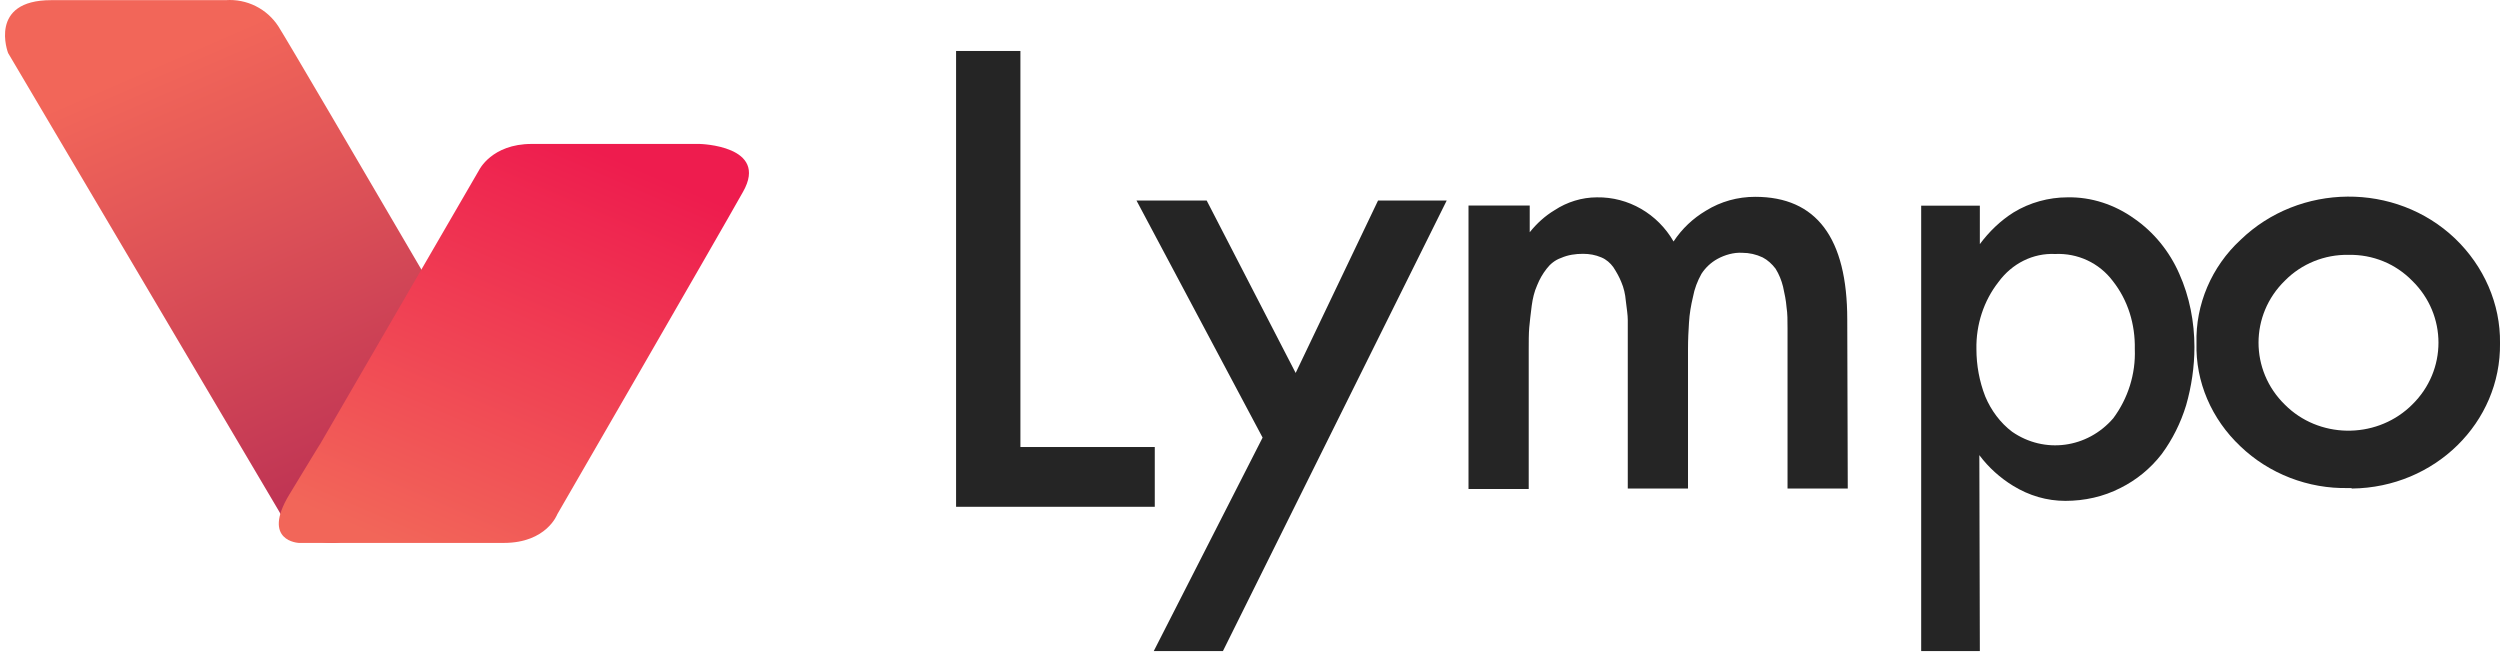
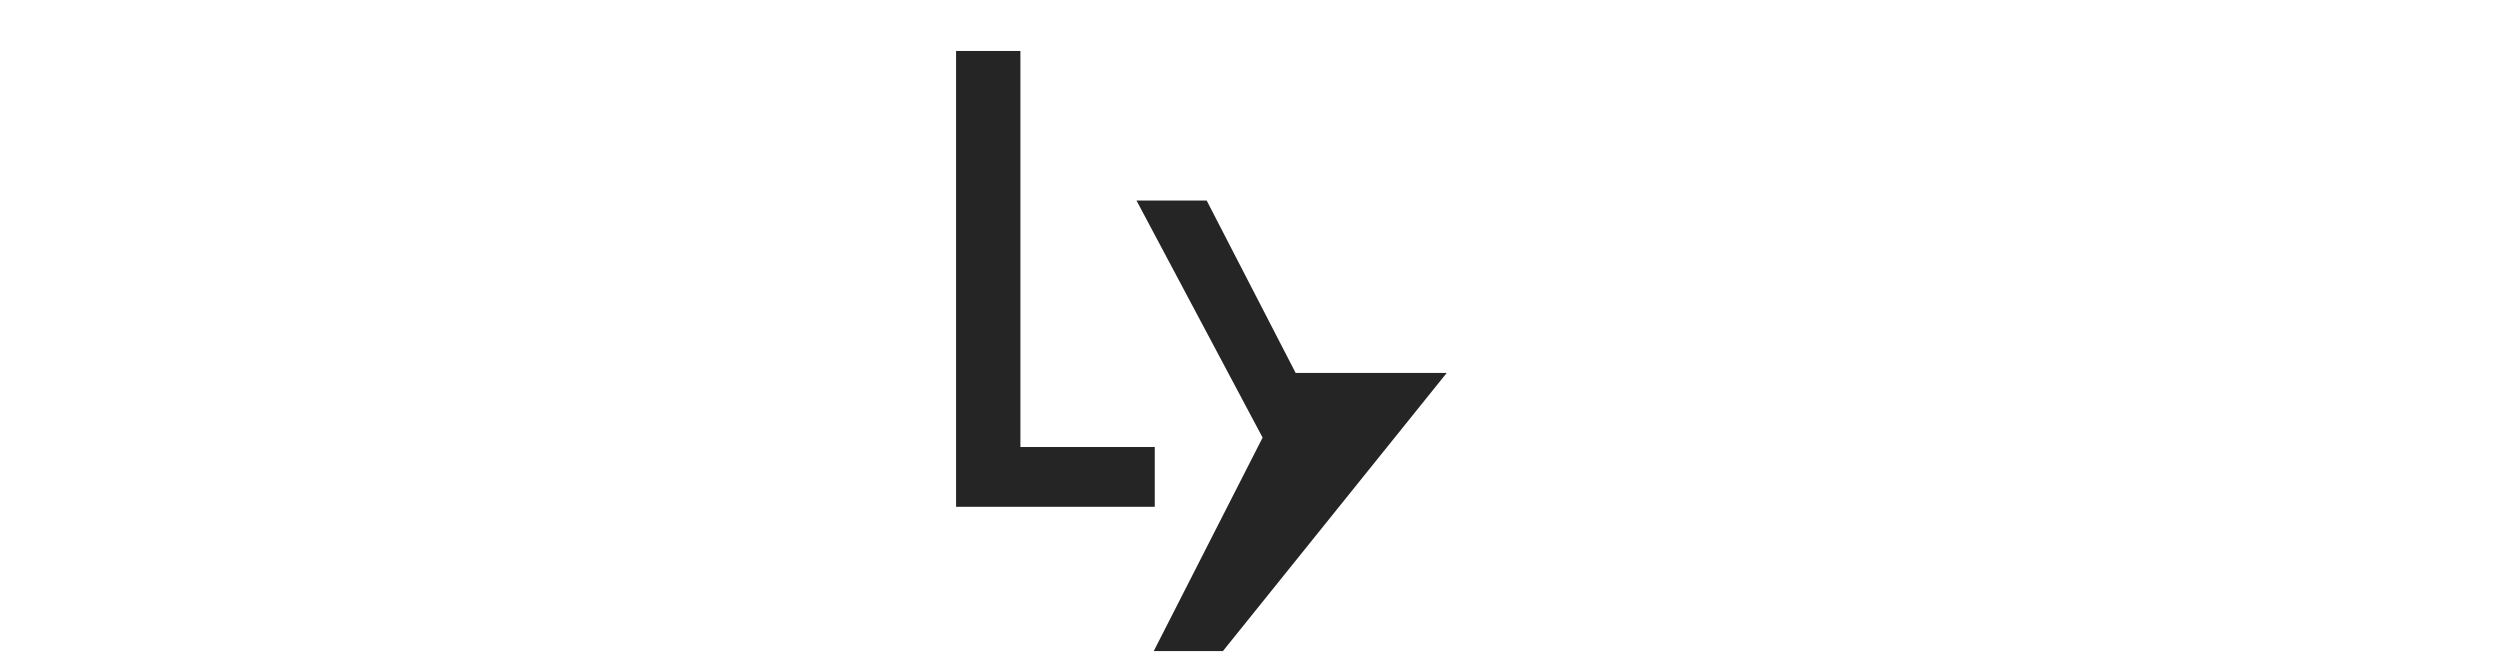
<svg xmlns="http://www.w3.org/2000/svg" width="144" height="38" viewBox="0 0 144 38" fill="none">
  <path d="M66.515 29.191H55.07V2.936H58.776V25.748H66.515V29.191Z" fill="#252525" />
-   <path d="M70.441 37.501H66.457L72.726 25.206L65.461 11.549H69.504L74.63 21.482L79.376 11.549H83.331L70.441 37.501Z" fill="#252525" />
-   <path d="M106.431 28.138H102.962V18.939C102.962 18.466 102.962 18.052 102.905 17.697C102.876 17.312 102.79 16.898 102.704 16.514C102.618 16.159 102.475 15.803 102.274 15.478C102.073 15.212 101.816 14.975 101.529 14.827C101.156 14.65 100.755 14.561 100.353 14.561C99.866 14.532 99.35 14.68 98.92 14.916C98.547 15.123 98.232 15.419 98.003 15.774C97.773 16.188 97.601 16.632 97.515 17.105C97.401 17.578 97.314 18.081 97.286 18.584C97.257 19.028 97.229 19.531 97.229 20.122V28.138H93.76V19.531C93.76 19.087 93.76 18.732 93.76 18.436C93.76 18.14 93.702 17.785 93.645 17.312C93.616 16.957 93.531 16.573 93.387 16.247C93.272 15.951 93.1 15.656 92.928 15.389C92.756 15.153 92.527 14.946 92.24 14.827C91.896 14.68 91.552 14.62 91.18 14.62C90.749 14.62 90.319 14.68 89.918 14.857C89.574 14.975 89.287 15.212 89.087 15.478C88.857 15.774 88.685 16.07 88.542 16.425C88.37 16.809 88.284 17.194 88.227 17.608C88.169 18.081 88.112 18.525 88.083 18.88C88.054 19.235 88.054 19.678 88.054 20.152V28.168H84.586V11.84H88.112V13.378C88.513 12.875 89.001 12.431 89.545 12.106C90.262 11.633 91.122 11.367 91.982 11.367C93.788 11.337 95.48 12.313 96.397 13.91C96.884 13.171 97.515 12.579 98.26 12.136C99.121 11.603 100.095 11.337 101.099 11.337C104.625 11.337 106.402 13.703 106.402 18.407L106.431 28.138Z" fill="#252525" />
-   <path fill-rule="evenodd" clip-rule="evenodd" d="M110.66 37.502H114.039L114.01 26.216C114.545 26.934 115.221 27.533 115.954 27.982C116.883 28.551 117.896 28.85 118.966 28.85C120.064 28.85 121.162 28.611 122.148 28.102C123.049 27.653 123.865 26.994 124.513 26.156C125.132 25.317 125.611 24.359 125.921 23.342C126.23 22.264 126.399 21.126 126.399 19.989C126.399 18.552 126.118 17.085 125.526 15.768C124.963 14.48 124.062 13.373 122.936 12.594C121.81 11.786 120.458 11.337 119.079 11.367C118.009 11.367 116.911 11.666 115.982 12.235C115.221 12.714 114.574 13.342 114.039 14.061V11.846H110.66V37.502ZM115.109 16.247C115.898 15.169 117.108 14.57 118.375 14.63C119.67 14.57 120.909 15.139 121.698 16.187C122.57 17.294 122.993 18.672 122.965 20.108C123.021 21.546 122.57 22.953 121.726 24.09C120.233 25.826 117.756 26.156 115.898 24.869C115.222 24.36 114.687 23.641 114.349 22.833C114.011 21.965 113.842 21.037 113.842 20.108C113.814 18.701 114.264 17.324 115.109 16.247Z" fill="#252525" />
-   <path fill-rule="evenodd" clip-rule="evenodd" d="M129.05 25.71C130.688 27.282 132.952 28.168 135.275 28.111C135.364 28.111 135.453 28.111 135.483 28.139C140.248 28.082 144.06 24.338 144.001 19.766C144.031 17.509 143.078 15.336 141.409 13.736C137.985 10.478 132.445 10.536 129.05 13.822C127.382 15.365 126.458 17.537 126.518 19.766C126.458 21.995 127.382 24.138 129.05 25.71ZM131.61 16.166C132.564 15.194 133.904 14.651 135.274 14.68C136.674 14.651 137.984 15.194 138.937 16.166C140.962 18.137 140.962 21.338 138.937 23.31L138.788 23.453C136.763 25.31 133.546 25.253 131.61 23.31C129.585 21.338 129.585 18.137 131.61 16.166Z" fill="#252525" />
-   <path d="M16.042 29.398L0.466 3.053C0.466 3.053 -0.7 0.009 2.948 0.009H12.993C14.218 -0.079 15.384 0.506 16.042 1.531C17.148 3.287 32.237 29.17 32.237 29.17L19.331 31.271C17.925 31.33 16.67 30.598 16.042 29.398Z" fill="url(#paint0_linear_682_894)" />
-   <path d="M18.465 25.534L27.595 9.798C27.595 9.798 28.321 8.291 30.618 8.291H40.3C40.3 8.291 44.312 8.378 42.801 11.044C41.289 13.74 32.101 29.62 32.101 29.62C32.101 29.62 31.491 31.272 29.019 31.272H17.215C17.215 31.272 15.034 31.185 16.662 28.49C18.291 25.795 18.465 25.534 18.465 25.534Z" fill="url(#paint1_linear_682_894)" />
+   <path d="M70.441 37.501H66.457L72.726 25.206L65.461 11.549H69.504L74.63 21.482H83.331L70.441 37.501Z" fill="#252525" />
  <defs>
    <linearGradient id="paint0_linear_682_894" x1="-4.575" y1="9.519" x2="8.097" y2="38.665" gradientUnits="userSpaceOnUse">
      <stop stop-color="#F26659" />
      <stop offset="1" stop-color="#B52A53" />
    </linearGradient>
    <linearGradient id="paint1_linear_682_894" x1="35.926" y1="37.033" x2="45.956" y2="13.594" gradientUnits="userSpaceOnUse">
      <stop stop-color="#F26659" />
      <stop offset="1" stop-color="#EE1C4E" />
    </linearGradient>
  </defs>
</svg>